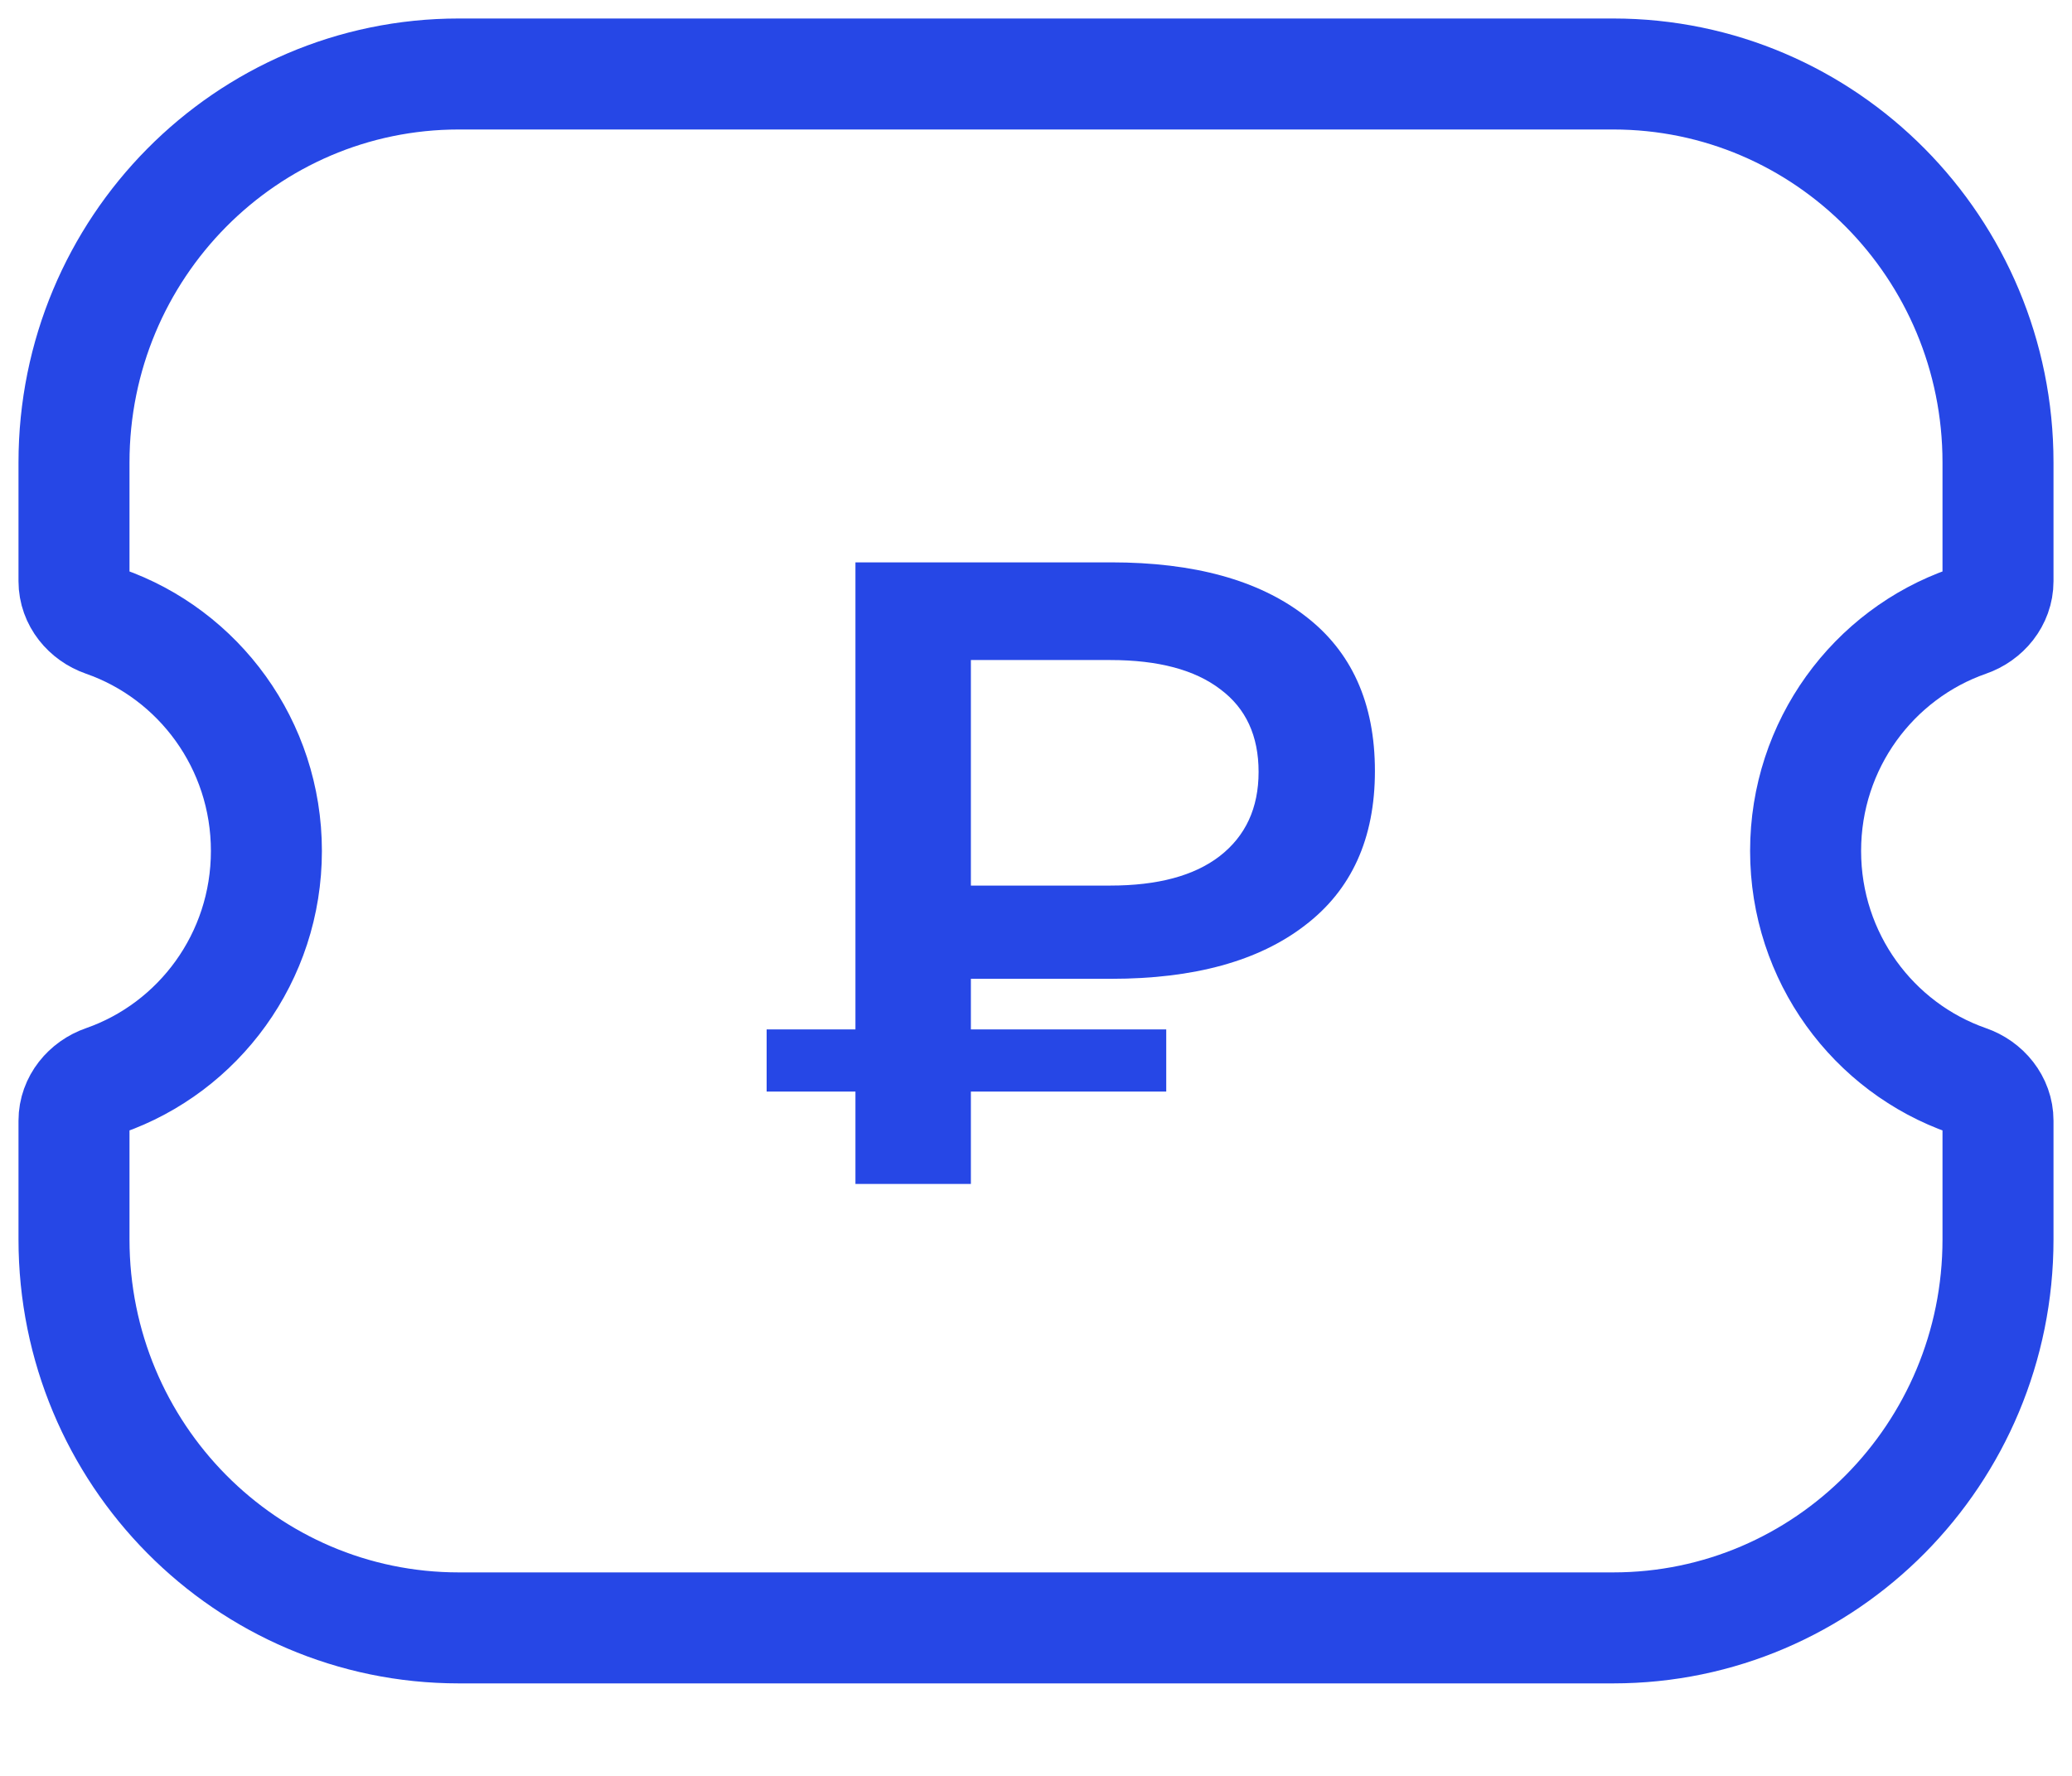
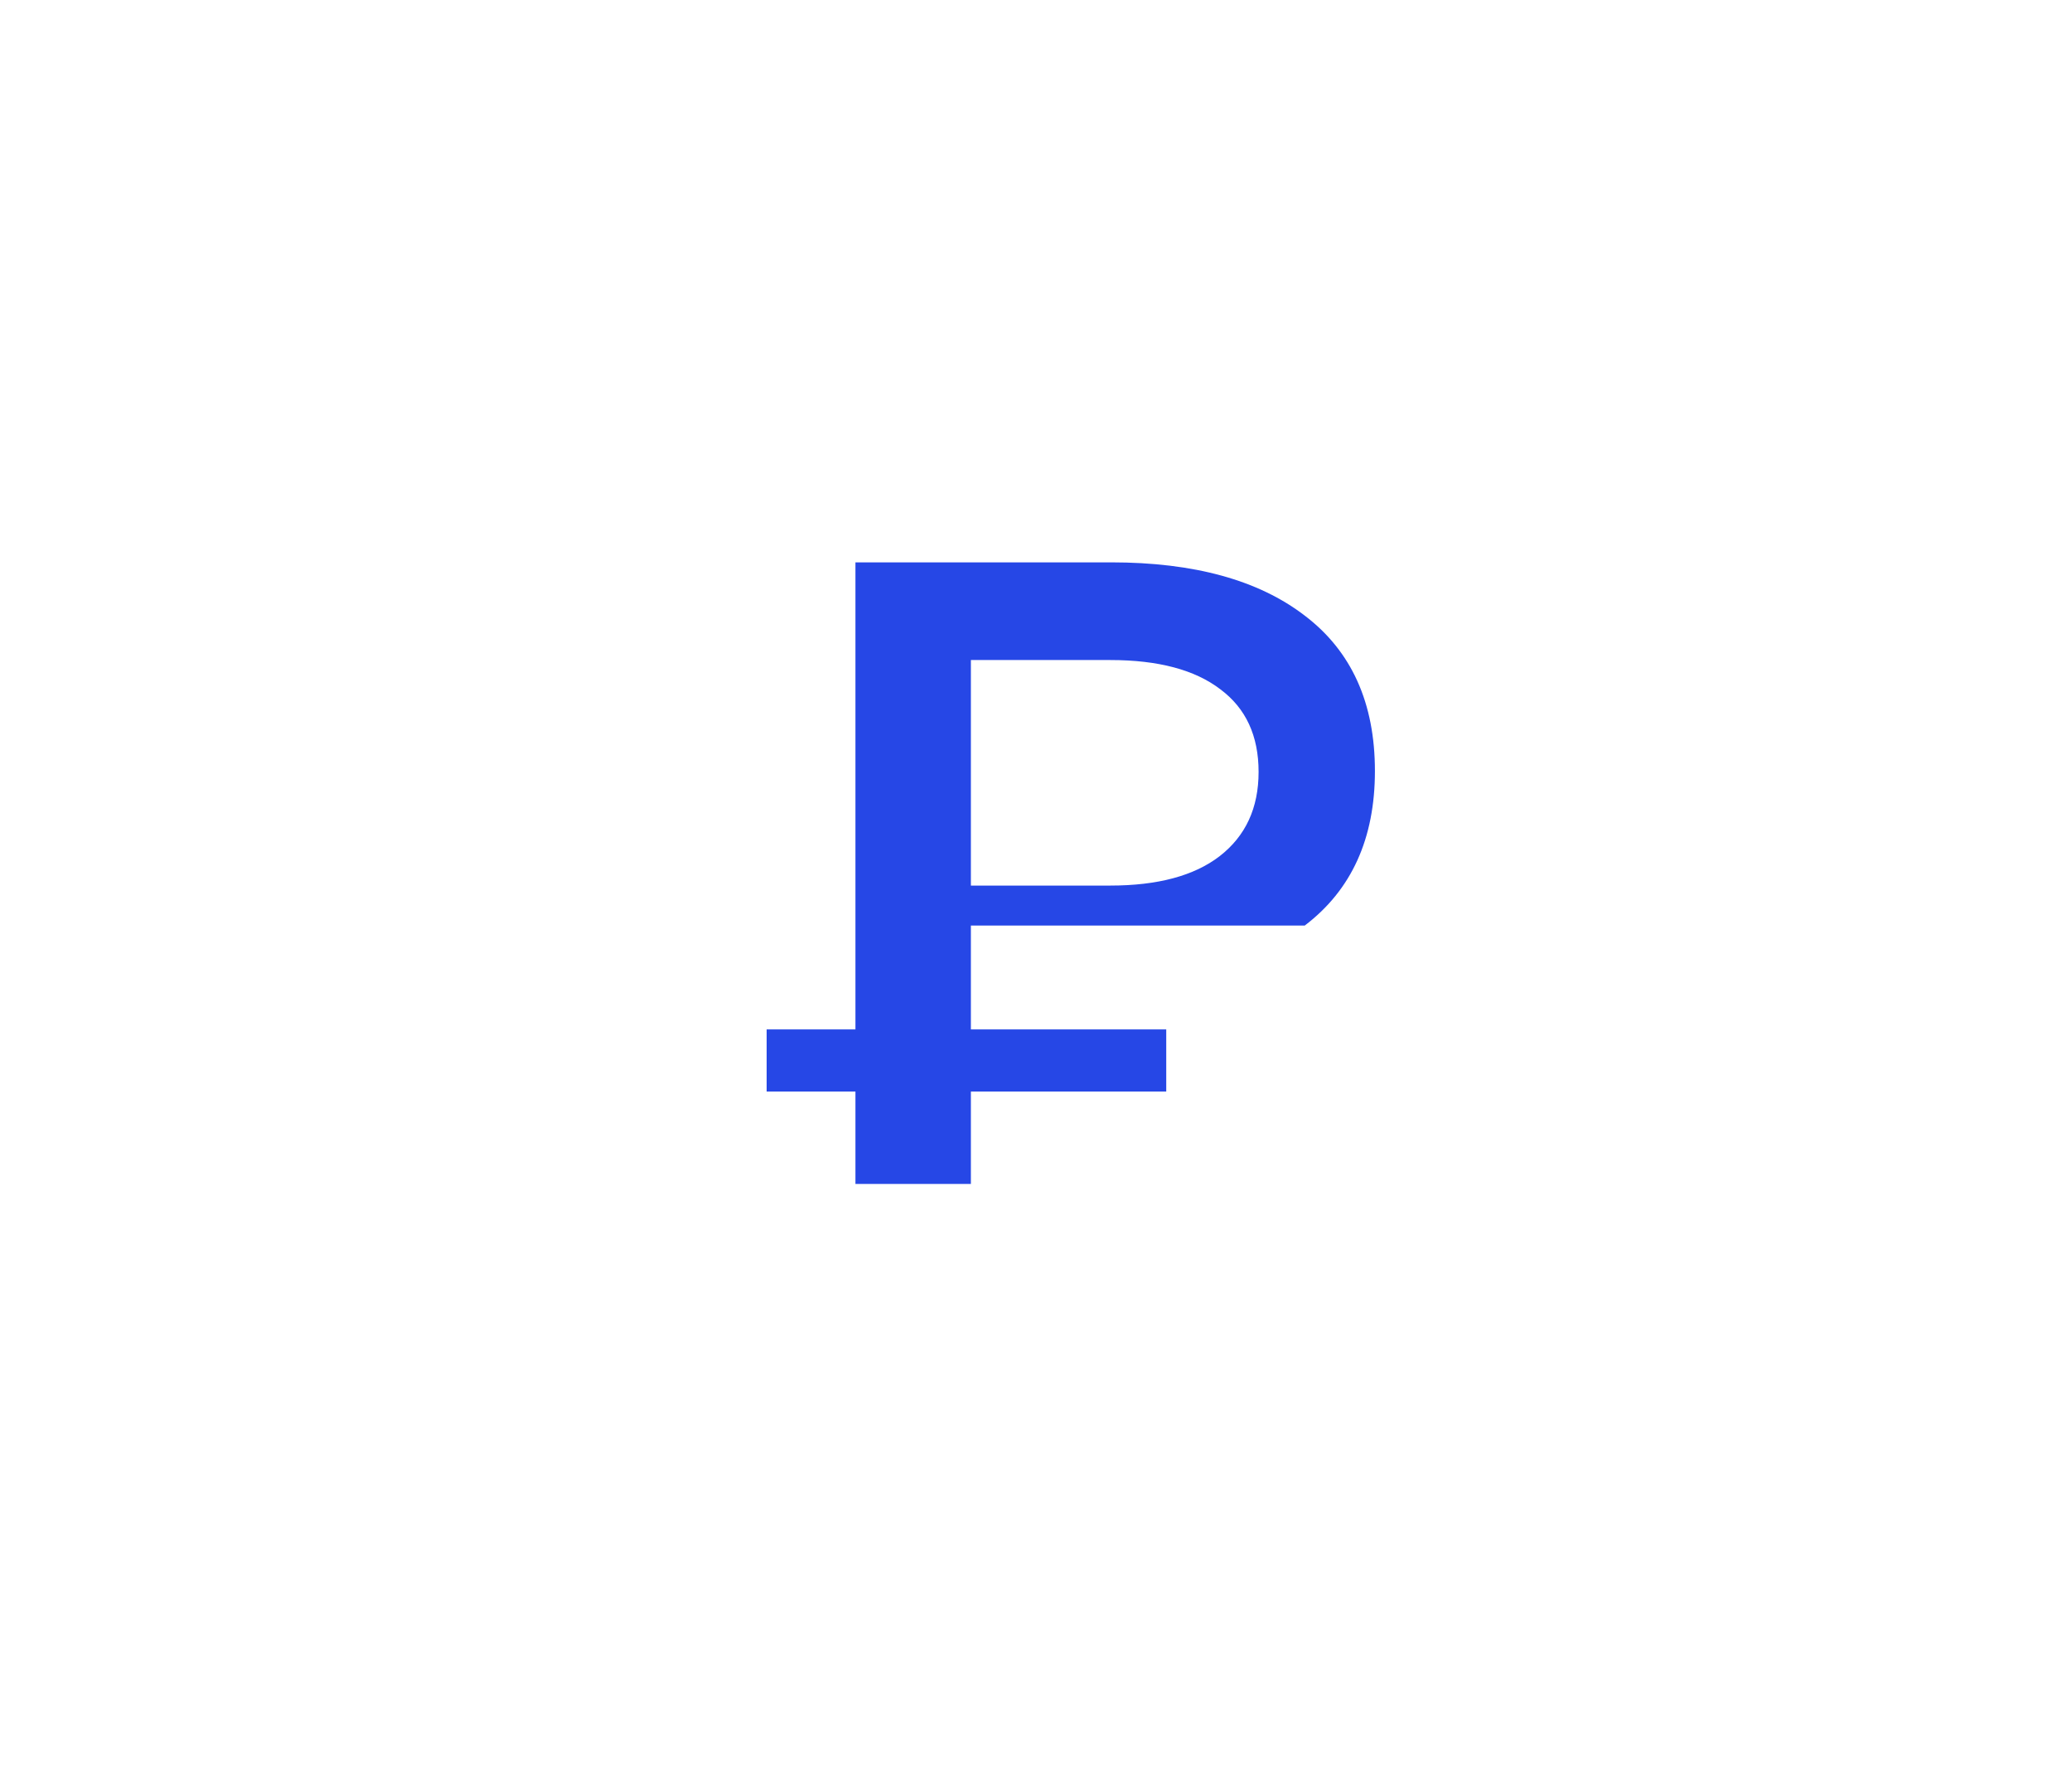
<svg xmlns="http://www.w3.org/2000/svg" width="28" height="24" viewBox="0 0 28 24" fill="none">
-   <path d="M1 6.25C1 3.351 3.328 1 6.2 1H21.8C24.672 1 27 3.351 27 6.25V7.855C27 8.105 26.824 8.316 26.59 8.397C25.316 8.841 24.4 10.062 24.4 11.5C24.4 12.938 25.316 14.159 26.59 14.603C26.824 14.684 27 14.895 27 15.145V16.75C27 19.649 24.672 22 21.8 22H6.2C3.328 22 1 19.649 1 16.75V15.145C1 14.895 1.176 14.684 1.41 14.603C2.684 14.159 3.6 12.938 3.6 11.5C3.6 10.062 2.684 8.841 1.41 8.397C1.176 8.316 1 8.105 1 7.855V6.25Z" stroke="#2647E6" stroke-width="1.5" />
-   <path d="M13.12 13.228V13.912H15.76V14.752H13.12V16H11.56V14.752H10.36V13.912H11.56V7.6H15.016C16.136 7.6 17.008 7.84 17.632 8.32C18.264 8.8 18.58 9.5 18.58 10.42C18.58 11.332 18.264 12.028 17.632 12.508C17.008 12.988 16.136 13.228 15.016 13.228H13.12ZM17.008 10.432C17.008 9.944 16.836 9.572 16.492 9.316C16.148 9.052 15.652 8.92 15.004 8.92H13.12V11.968H15.004C15.644 11.968 16.136 11.836 16.48 11.572C16.832 11.3 17.008 10.92 17.008 10.432Z" fill="#2647E6" />
+   <path d="M13.12 13.228V13.912H15.76V14.752H13.12V16H11.56V14.752H10.36V13.912H11.56V7.6H15.016C16.136 7.6 17.008 7.84 17.632 8.32C18.264 8.8 18.58 9.5 18.58 10.42C18.58 11.332 18.264 12.028 17.632 12.508H13.12ZM17.008 10.432C17.008 9.944 16.836 9.572 16.492 9.316C16.148 9.052 15.652 8.92 15.004 8.92H13.12V11.968H15.004C15.644 11.968 16.136 11.836 16.48 11.572C16.832 11.3 17.008 10.92 17.008 10.432Z" fill="#2647E6" />
</svg>